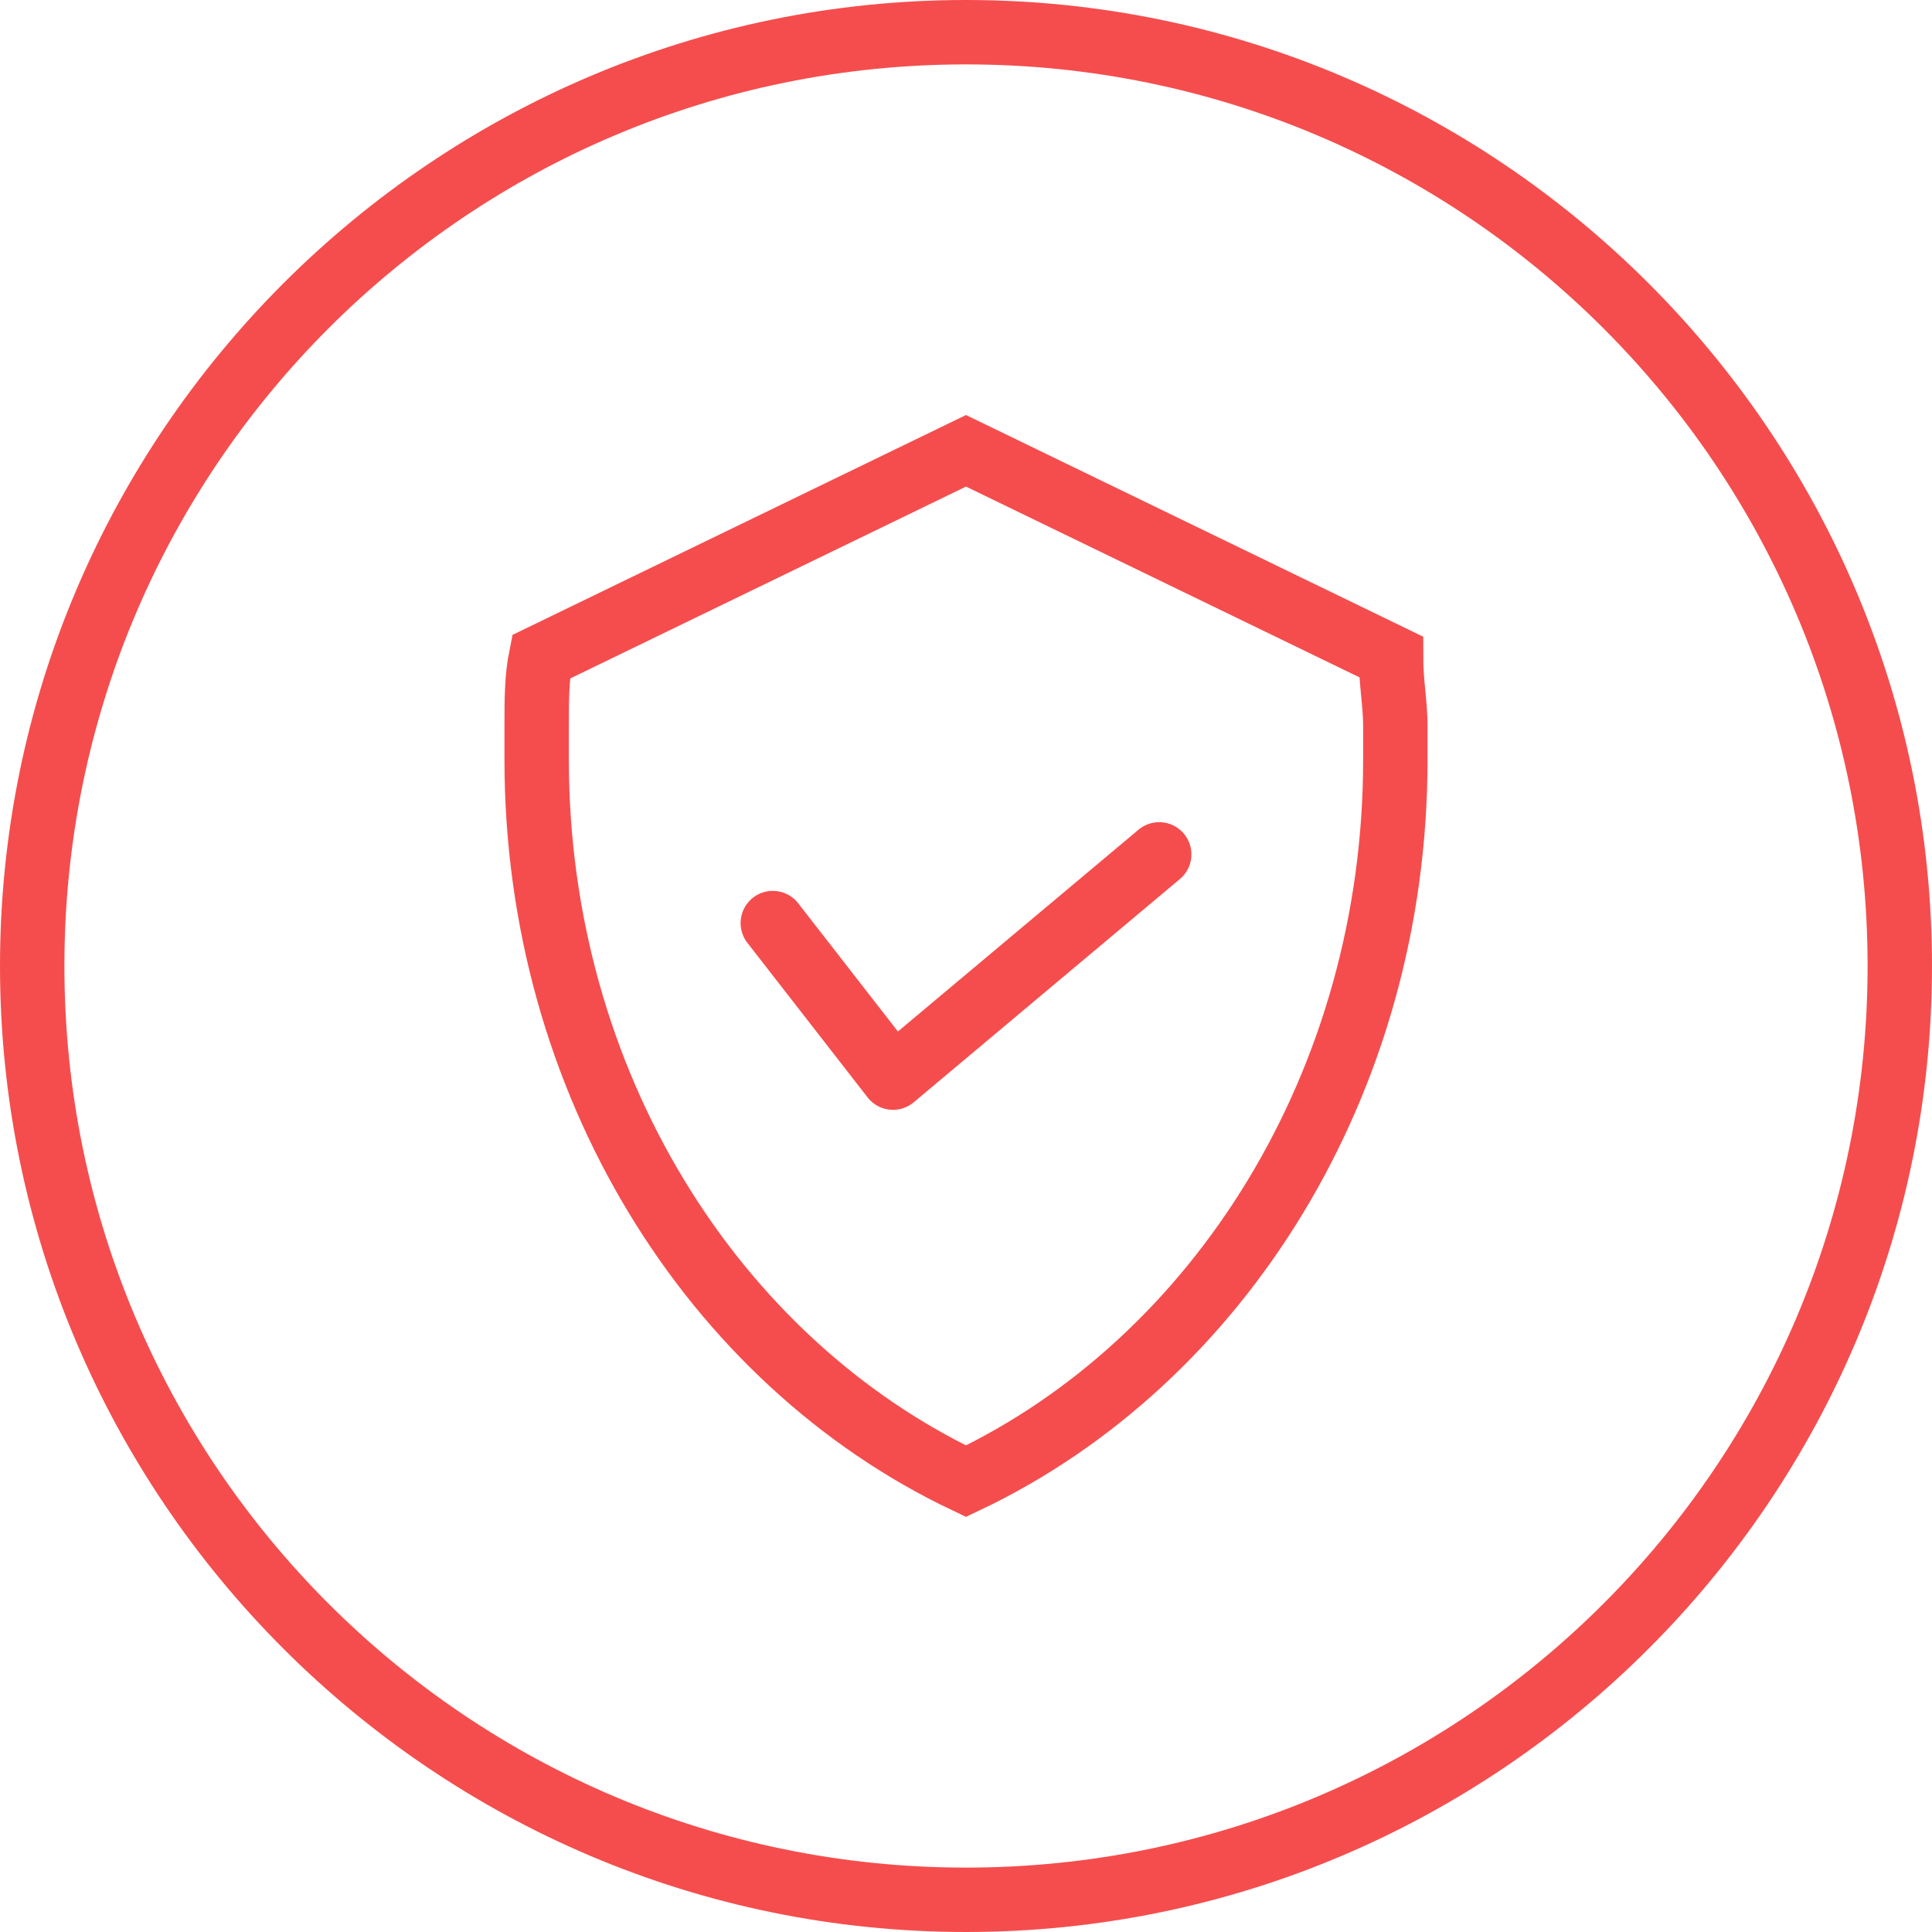
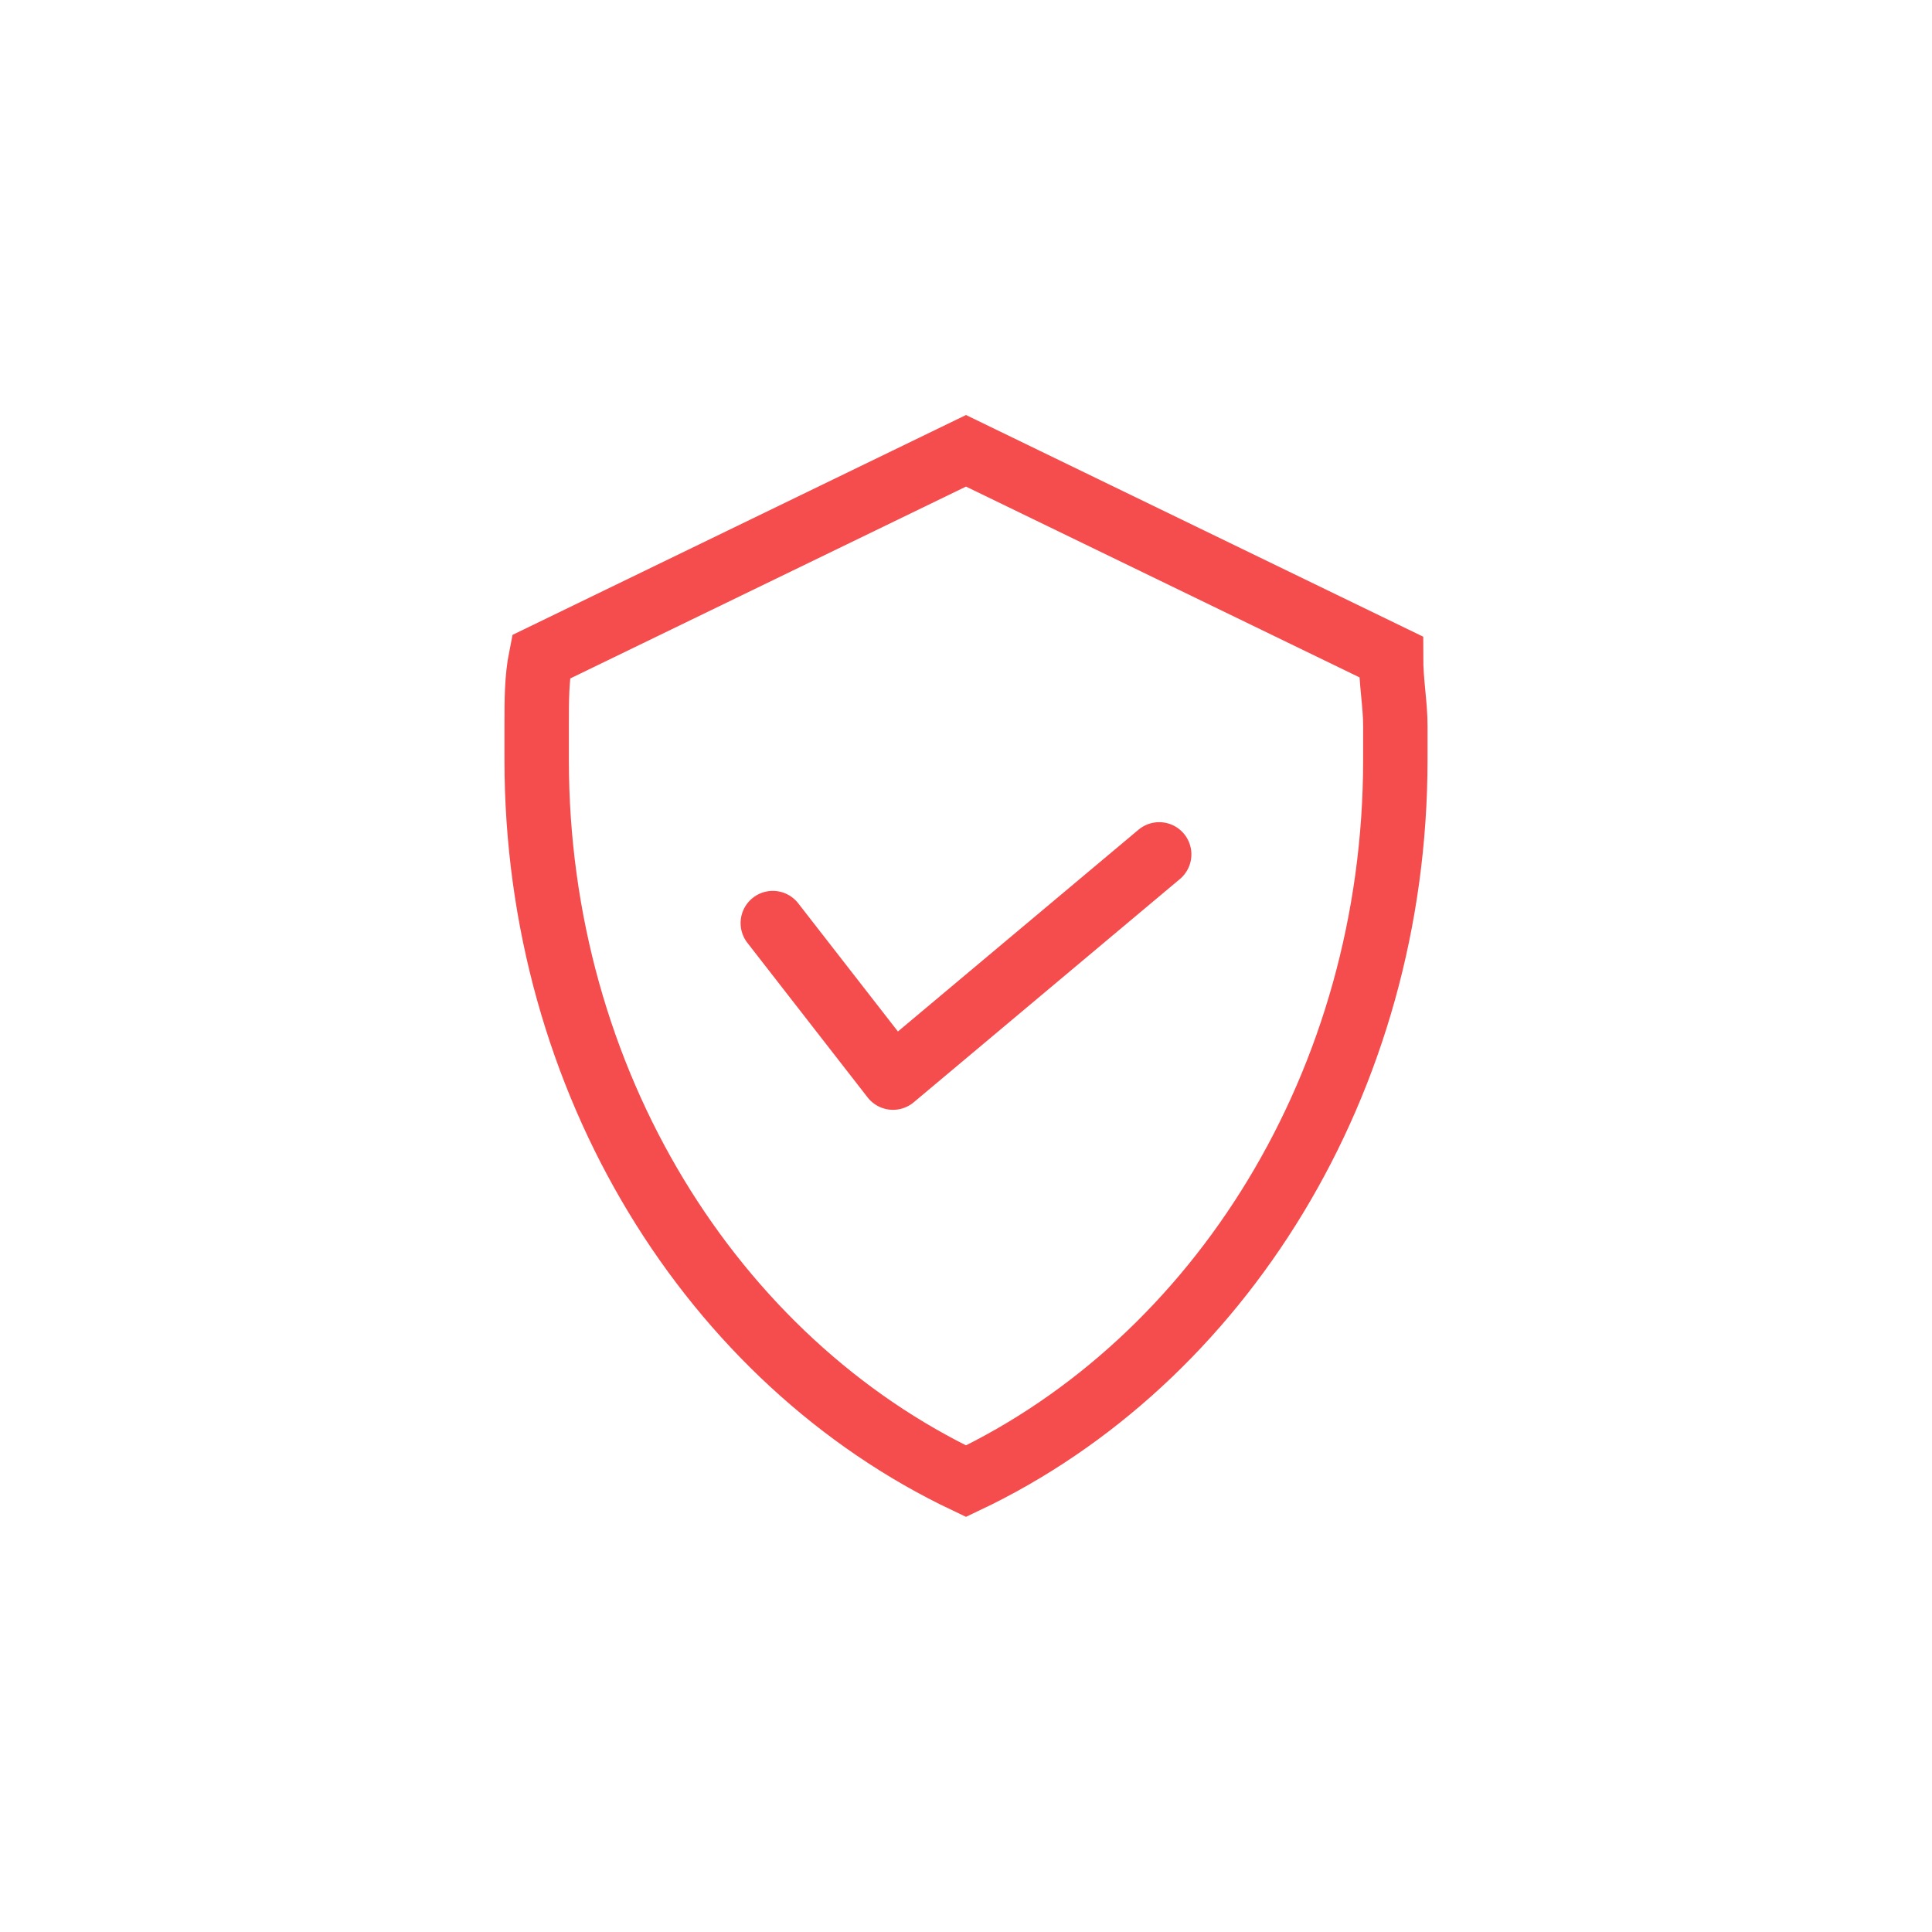
<svg xmlns="http://www.w3.org/2000/svg" version="1.1" id="Layer_1" x="0px" y="0px" viewBox="0 0 45 45" style="enable-background:new 0 0 45 45;" xml:space="preserve">
  <style type="text/css">
	.st0{fill:none;stroke:#F54D4D;stroke-width:1.5;stroke-linecap:round;stroke-miterlimit:10;}
	.st1{fill:#F54D4D;}
	.st2{fill:none;stroke:#F54D4D;stroke-width:1.5;stroke-linecap:round;stroke-linejoin:round;}
</style>
  <path class="st0" d="M22.5,34.5c5.9-2.8,10-9.3,10-16.8c0-0.3,0-0.5,0-0.8c0-0.5-0.1-1-0.1-1.6l-9.9-4.8l-9.9,4.8  c-0.1,0.5-0.1,1-0.1,1.6c0,0.3,0,0.5,0,0.8C12.5,25.2,16.6,31.7,22.5,34.5z" />
-   <path class="st1" d="M22.5,1.5c11.6,0,21,9.4,21,21s-9.4,21-21,21s-21-9.4-21-21S10.9,1.5,22.5,1.5 M22.5,0C10.1,0,0,10.1,0,22.5  S10.1,45,22.5,45S45,34.9,45,22.5S34.9,0,22.5,0L22.5,0z" />
  <polyline class="st2" points="18,21.5 20.8,25.1 27,19.9 " />
</svg>